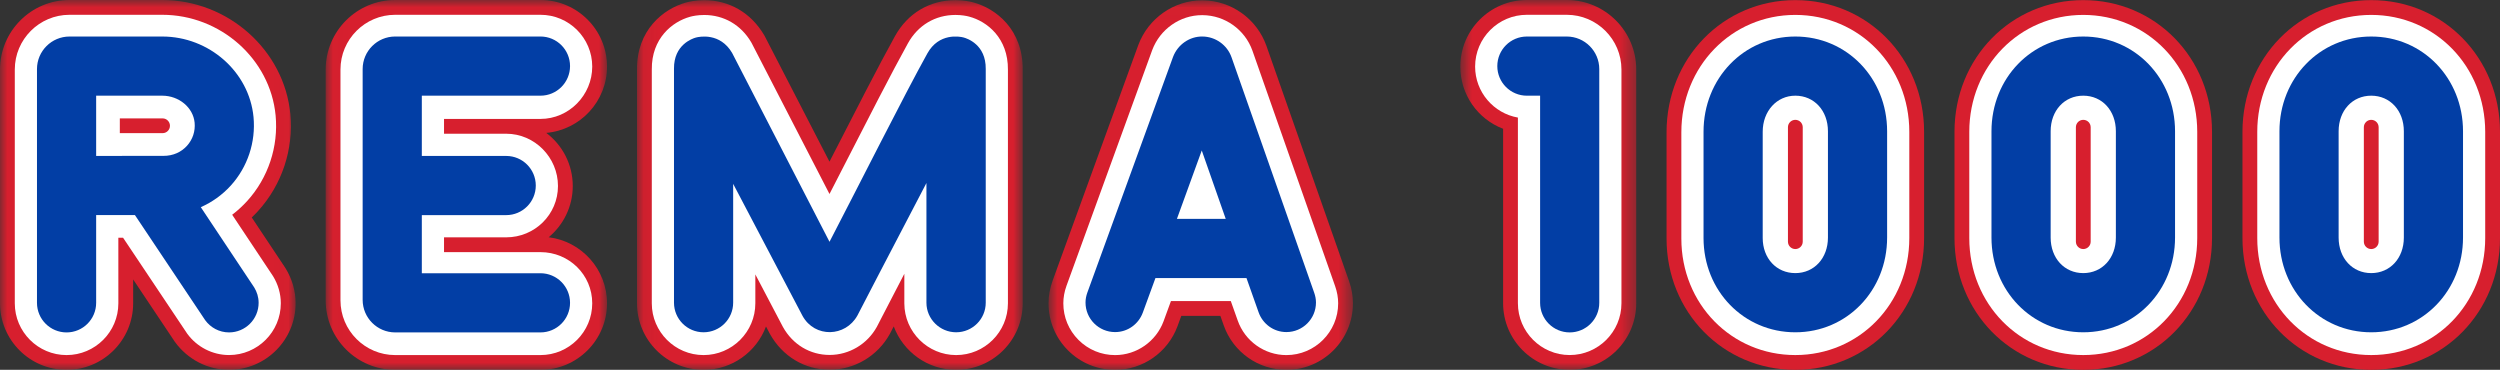
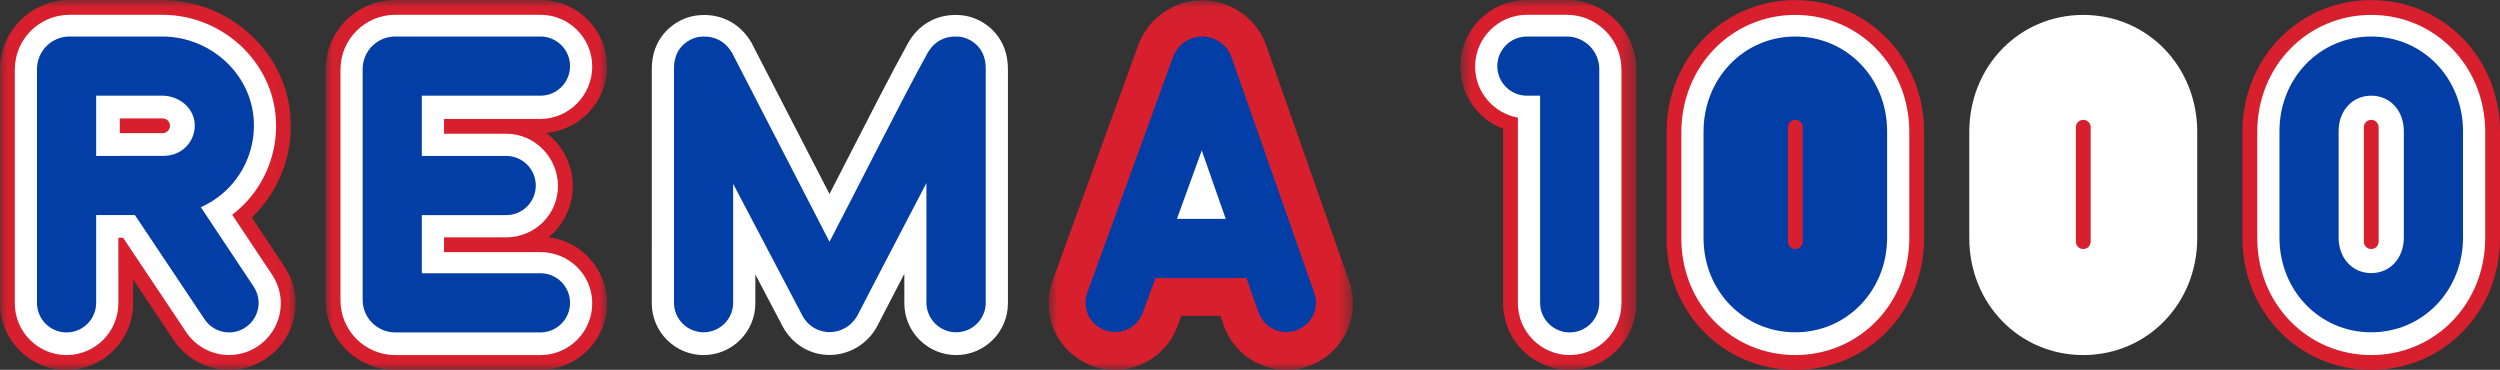
<svg xmlns="http://www.w3.org/2000/svg" xmlns:xlink="http://www.w3.org/1999/xlink" width="169px" height="25px" viewBox="0 0 169 25" version="1.1">
  <rect x="0" y="0" width="169" height="25" fill="#333333" stroke="none" />
  <title>Page 1</title>
  <desc>Created with Sketch.</desc>
  <defs>
    <polygon id="path-1" points="0.718 0.997 12.61 0.997 12.61 25.998 0.718 25.998 0.718 0.997" />
    <polygon id="path-3" points="19.035 0.997 0.016 0.997 0.016 26 19.035 26 19.035 0.997" />
    <polygon id="path-5" points="0 13.498 0 0.997 19.983 0.997 19.983 26 0 26" />
    <polygon id="path-7" points="0.061 25 26.136 25 26.136 0.007 0.061 0.007 0.061 25" />
    <polygon id="path-9" points="0.881 25 21.46 25 21.46 0.02 0.881 0.02 0.881 25" />
  </defs>
  <g id="Page-1" stroke="none" stroke-width="1" fill="none" fill-rule="evenodd">
    <g transform="translate(0, -1)">
      <g id="Group-3" transform="translate(98, 0.003)">
        <mask id="mask-2" fill="white">
          <use xlink:href="#path-1" />
        </mask>
        <g id="Clip-2" />
        <path d="M7.91,0.997 L7.91,0.997 L5.217,0.997 C2.736,0.997 0.718,3.016 0.718,5.497 C0.718,7.395 1.893,9.049 3.61,9.702 L3.61,21.492 C3.61,23.977 5.629,25.998 8.11,25.998 C10.592,25.998 12.61,23.98 12.61,21.498 L12.61,5.697 C12.61,3.105 10.502,0.997 7.91,0.997" id="Fill-1" fill="#D71F2E" mask="url(#mask-2)" />
      </g>
      <g id="Group-6" transform="translate(22, 0.003)">
        <mask id="mask-4" fill="white">
          <use xlink:href="#path-3" />
        </mask>
        <g id="Clip-5" />
        <path d="M4.716,0.997 L4.716,0.997 C2.124,0.997 0.016,3.105 0.016,5.697 L0.016,21.3 C0.016,23.892 2.124,26 4.716,26 L14.533,26 C17.017,26 19.035,23.982 19.035,21.5 C19.035,19.206 17.311,17.308 15.09,17.035 C16.085,16.208 16.719,14.962 16.719,13.571 C16.719,12.106 16.015,10.802 14.927,9.98 C17.227,9.78 19.035,7.846 19.035,5.497 C19.035,3.016 17.017,0.997 14.535,0.997 L4.716,0.997 Z" id="Fill-4" fill="#D71F2E" mask="url(#mask-4)" />
      </g>
      <g id="Group-9" transform="translate(0, 0.003)">
        <mask id="mask-6" fill="white">
          <use xlink:href="#path-5" />
        </mask>
        <g id="Clip-8" />
        <path d="M10.967,0.997 L4.699,0.997 C2.108,0.997 0,3.105 0,5.697 L0,21.494 C0,23.982 2.019,26 4.5,26 C6.982,26 9.001,23.982 9.001,21.5 L9.001,19.887 L11.821,24.105 C12.689,25.302 14.05,25.998 15.483,25.998 C17.964,25.998 19.983,23.98 19.983,21.498 C19.983,20.673 19.75,19.859 19.31,19.145 C19.3,19.126 19.288,19.109 19.277,19.091 L17.018,15.698 C17.167,15.557 17.31,15.41 17.448,15.258 C19.06,13.484 19.854,11.094 19.627,8.701 C19.213,4.381 15.409,0.997 10.967,0.997" id="Fill-7" fill="#D71F2E" mask="url(#mask-6)" />
      </g>
      <path d="M160.295,1.008 C155.414,1.008 151.591,4.919 151.591,9.913 L151.591,17.097 C151.591,22.091 155.414,26.002 160.295,26.002 C165.176,26.002 169,22.091 169,17.097 L169,9.913 C169,4.919 165.176,1.008 160.295,1.008" id="Fill-10" fill="#D71F2E" />
-       <path d="M140.828,1.008 C135.947,1.008 132.124,4.919 132.124,9.913 L132.124,17.097 C132.124,22.091 135.947,26.002 140.828,26.002 C145.709,26.002 149.533,22.091 149.533,17.097 L149.533,9.913 C149.533,4.919 145.709,1.008 140.828,1.008" id="Fill-12" fill="#D71F2E" />
      <path d="M121.364,1.008 C116.483,1.008 112.659,4.933 112.659,9.944 L112.659,17.128 C112.659,22.104 116.483,26.002 121.364,26.002 C126.246,26.002 130.069,22.091 130.069,17.097 L130.069,9.913 C130.069,4.919 126.246,1.008 121.364,1.008" id="Fill-14" fill="#D71F2E" />
      <g id="Group-18" transform="translate(43, 1.003)">
        <mask id="mask-8" fill="white">
          <use xlink:href="#path-7" />
        </mask>
        <g id="Clip-17" />
-         <path d="M26.136,4.72 C26.162,2.007 24.335,0.564 22.763,0.151 C22.56,0.098 22.136,0.007 21.59,0.007 C19.846,0.007 18.356,0.894 17.5,2.442 C16.454,4.324 14.737,7.675 13.072,10.925 L8.71,2.467 C8.695,2.438 8.68,2.41 8.665,2.384 C7.771,0.862 6.3,0.009 4.605,0.009 C4.039,0.009 3.596,0.107 3.381,0.166 C1.832,0.596 0.035,2.041 0.062,4.7 L0.061,20.498 C0.061,22.982 2.08,25 4.561,25 C6.492,25 8.143,23.777 8.781,22.066 L9.041,22.561 C9.892,24.09 11.399,24.991 13.081,24.991 C14.765,24.991 16.324,24.066 17.149,22.578 C17.157,22.562 17.252,22.381 17.417,22.061 C18.054,23.774 19.707,25 21.636,25 C24.118,25 26.136,22.982 26.136,20.5 L26.136,4.72 Z" id="Fill-16" fill="#D71F2E" mask="url(#mask-8)" />
      </g>
      <g id="Group-21" transform="translate(70, 1.003)">
        <mask id="mask-10" fill="white">
          <use xlink:href="#path-9" />
        </mask>
        <g id="Clip-20" />
        <path d="M11.252,0.02 C9.36,0.02 7.635,1.226 6.957,3.02 L1.155,18.975 C0.973,19.483 0.881,19.994 0.881,20.497 C0.88,21.701 1.348,22.832 2.199,23.683 C3.049,24.532 4.179,25 5.381,25 C7.252,25 8.945,23.817 9.596,22.058 L9.856,21.348 L12.496,21.348 L12.725,21.994 C13.355,23.79 15.057,25 16.96,25 C19.442,25 21.46,22.981 21.46,20.5 C21.46,20.007 21.373,19.507 21.2,19.013 L15.607,3.088 C14.96,1.27 13.235,0.039 11.314,0.02 L11.309,0.02 L11.252,0.02 Z" id="Fill-19" fill="#D71F2E" mask="url(#mask-10)" />
      </g>
      <path d="M105.91,2 C107.95,2 109.61,3.66 109.61,5.7 L109.61,21.501 C109.61,23.432 108.04,25.001 106.11,25.001 C104.181,25.001 102.61,23.432 102.61,21.495 L102.61,8.948 C100.969,8.66 99.718,7.223 99.718,5.5 C99.718,3.57 101.287,2 103.218,2 L105.91,2" id="Fill-22" fill="#FFFFFF" />
      <path d="M26.716,2 L36.535,2 C38.466,2 40.035,3.57 40.035,5.5 C40.035,7.43 38.465,9.039 36.535,9.039 L36.418,9.038 L30.016,9.038 L30.016,10.04 L34.219,10.04 C36.149,10.04 37.719,11.645 37.719,13.574 C37.719,15.504 36.149,17.044 34.219,17.044 L30.016,17.044 L30.016,18.044 L36.535,18.044 C38.466,18.044 40.035,19.574 40.035,21.503 C40.035,23.433 38.466,25.003 36.535,25.003 L26.716,25.003 C24.675,25.003 23.016,23.343 23.016,21.303 L23.016,5.7 C23.016,3.66 24.675,2 26.716,2" id="Fill-24" fill="#FFFFFF" />
      <path d="M10.967,2 C14.9,2 18.266,4.986 18.631,8.798 C18.832,10.912 18.131,13.022 16.709,14.588 C16.397,14.93 16.058,15.241 15.695,15.517 L18.43,19.627 C18.44,19.641 18.45,19.657 18.459,19.671 C18.801,20.228 18.983,20.861 18.983,21.501 C18.983,23.432 17.413,25.001 15.483,25.001 C14.369,25.001 13.311,24.459 12.653,23.552 L8.32,17.072 L8,17.072 L8.001,21.503 C8.001,23.433 6.43,25.003 4.5,25.003 C2.57,25.003 1,23.433 1,21.503 L1,5.7 C1,3.66 2.659,2 4.699,2 L10.967,2" id="Fill-26" fill="#FFFFFF" />
      <path d="M160.295,2.008 C164.615,2.008 168,5.48 168,9.913 L168,17.097 C168,21.53 164.615,25.002 160.295,25.002 C155.975,25.002 152.591,21.53 152.591,17.097 L152.591,9.913 C152.591,5.48 155.975,2.008 160.295,2.008" id="Fill-28" fill="#FFFFFF" />
      <path d="M140.828,2.008 C145.148,2.008 148.533,5.48 148.533,9.913 L148.533,17.097 C148.533,21.53 145.148,25.002 140.828,25.002 C136.508,25.002 133.124,21.53 133.124,17.097 L133.124,9.913 C133.124,5.48 136.508,2.008 140.828,2.008" id="Fill-30" fill="#FFFFFF" />
      <path d="M121.364,2.008 C125.684,2.008 129.069,5.48 129.069,9.913 L129.069,17.097 C129.069,21.53 125.684,25.002 121.364,25.002 C117.044,25.002 113.659,21.544 113.659,17.128 L113.659,9.944 C113.659,5.494 117.044,2.008 121.364,2.008" id="Fill-32" fill="#FFFFFF" />
      <path d="M64.59,2.01 C65.023,2.01 65.354,2.08 65.51,2.122 C66.734,2.443 68.156,3.576 68.136,5.713 L68.136,21.503 C68.136,23.433 66.566,25.003 64.636,25.003 C62.714,25.003 61.141,23.439 61.133,21.517 C61.133,21.517 61.137,20.736 61.133,19.508 C60.455,20.817 59.901,21.884 59.585,22.494 C59.394,22.866 59.283,23.081 59.274,23.096 C58.625,24.267 57.402,24.994 56.081,24.994 C54.766,24.994 53.593,24.299 52.926,23.101 L51.061,19.55 L51.061,21.503 C51.061,23.433 49.491,25.003 47.561,25.003 C45.631,25.003 44.061,23.433 44.061,21.503 L44.062,5.694 C44.041,3.6 45.438,2.469 46.645,2.135 C46.811,2.088 47.156,2.013 47.605,2.013 C48.935,2.013 50.093,2.684 50.781,3.857 C50.796,3.881 50.809,3.905 50.821,3.929 L56.074,14.114 C56.352,13.573 56.639,13.014 56.93,12.447 C58.601,9.184 60.329,5.809 61.375,3.929 C62.049,2.709 63.221,2.01 64.59,2.01" id="Fill-34" fill="#FFFFFF" />
-       <path d="M81.252,2.024 L81.297,2.024 L81.304,2.024 C82.809,2.039 84.158,3.001 84.664,4.424 L90.256,20.348 C90.392,20.735 90.46,21.124 90.46,21.504 C90.46,23.434 88.891,25.004 86.96,25.004 C85.481,25.004 84.157,24.062 83.668,22.663 L83.202,21.352 L79.156,21.352 L78.658,22.715 C78.152,24.084 76.835,25.004 75.381,25.004 C74.446,25.004 73.567,24.64 72.906,23.979 C72.245,23.317 71.88,22.439 71.881,21.502 C71.881,21.114 71.952,20.719 72.095,20.32 L77.893,4.377 C78.424,2.97 79.774,2.024 81.252,2.024" id="Fill-36" fill="#FFFFFF" />
      <path d="M121.364,23.463 C117.885,23.463 115.159,20.663 115.159,17.089 L115.159,9.905 C115.159,6.296 117.885,3.469 121.364,3.469 C124.843,3.469 127.569,6.282 127.569,9.874 L127.569,17.058 C127.569,20.65 124.843,23.463 121.364,23.463" id="Fill-38" fill="#023EA5" />
-       <path d="M140.828,23.463 C137.349,23.463 134.624,20.65 134.624,17.058 L134.624,9.874 C134.624,6.282 137.349,3.469 140.828,3.469 C144.307,3.469 147.033,6.282 147.033,9.874 L147.033,17.058 C147.033,20.65 144.307,23.463 140.828,23.463" id="Fill-40" fill="#023EA5" />
      <path d="M160.295,23.463 C156.816,23.463 154.091,20.65 154.091,17.058 L154.091,9.874 C154.091,6.282 156.816,3.469 160.295,3.469 C163.774,3.469 166.5,6.282 166.5,9.874 L166.5,17.058 C166.5,20.65 163.774,23.463 160.295,23.463" id="Fill-42" fill="#023EA5" />
      <path d="M6.5,15.54 L9.122,15.54 L13.867,22.64 C14.23,23.141 14.816,23.471 15.483,23.471 C16.587,23.471 17.483,22.575 17.483,21.471 C17.483,21.086 17.37,20.731 17.182,20.427 L13.574,15.005 C14.335,14.669 15.028,14.175 15.599,13.547 C16.738,12.294 17.299,10.603 17.138,8.909 C16.846,5.858 14.135,3.469 10.967,3.469 L4.699,3.469 C3.486,3.469 2.5,4.456 2.5,5.669 L2.5,21.472 C2.5,22.576 3.396,23.472 4.5,23.472 C5.604,23.472 6.5,22.576 6.5,21.472 L6.5,15.54 Z" id="Fill-44" fill="#023EA5" />
      <path d="M36.535,19.471 L36.535,19.471 L28.515,19.471 L28.515,15.542 L34.219,15.542 C35.323,15.542 36.219,14.647 36.219,13.542 C36.219,12.437 35.323,11.542 34.219,11.542 L34.218,11.542 L28.515,11.542 L28.515,7.468 L36.534,7.468 L36.535,7.468 C37.639,7.468 38.535,6.573 38.535,5.468 C38.535,4.364 37.639,3.468 36.535,3.468 L26.716,3.468 C25.503,3.468 24.515,4.455 24.515,5.668 L24.515,21.271 C24.515,22.484 25.503,23.471 26.716,23.471 L36.533,23.471 L36.535,23.471 C37.639,23.471 38.535,22.575 38.535,21.471 C38.535,20.367 37.639,19.471 36.535,19.471" id="Fill-46" fill="#023EA5" />
      <path d="M108.111,5.669 C108.111,4.456 107.124,3.469 105.911,3.469 L103.218,3.469 C102.114,3.469 101.218,4.364 101.218,5.469 C101.218,6.573 102.114,7.469 103.218,7.469 L103.219,7.469 L104.111,7.469 L104.111,21.463 L104.111,21.471 C104.111,22.575 105.007,23.471 106.111,23.471 C107.215,23.471 108.111,22.575 108.111,21.471 L108.111,5.669 Z" id="Fill-48" fill="#023EA5" />
      <path d="M66.636,21.462 C66.636,22.566 65.74,23.462 64.636,23.462 C63.535,23.462 62.632,22.57 62.627,21.47 C62.627,21.47 62.632,17.493 62.627,13.372 C60.34,17.725 58.002,22.255 57.962,22.327 C57.151,23.791 55.086,23.852 54.255,22.361 L49.562,13.428 L49.562,21.462 C49.562,22.566 48.666,23.462 47.562,23.462 C46.456,23.462 45.562,22.566 45.562,21.462 L45.562,5.638 C45.547,4.035 46.791,3.608 47.041,3.539 C47.291,3.471 48.678,3.196 49.489,4.575 L56.075,17.346 C58.026,13.593 61.151,7.378 62.688,4.614 C63.468,3.204 64.876,3.464 65.129,3.531 C65.385,3.598 66.651,4.014 66.636,5.657 L66.636,21.462 Z" id="Fill-50" fill="#023EA5" />
      <path d="M88.84,20.789 L83.249,4.866 C82.955,4.039 82.167,3.477 81.289,3.469 C80.425,3.453 79.614,4.007 79.296,4.852 L73.505,20.778 C73.429,20.988 73.381,21.212 73.381,21.449 C73.38,22.554 74.276,23.449 75.381,23.449 C76.241,23.449 76.968,22.902 77.251,22.14 L78.108,19.796 L84.262,19.796 L85.08,22.107 C85.354,22.887 86.088,23.448 86.96,23.448 C88.065,23.448 88.96,22.553 88.96,21.448 C88.96,21.216 88.913,20.997 88.84,20.789" id="Fill-52" fill="#023EA5" />
-       <path d="M121.364,7.468 C120.106,7.468 119.159,8.515 119.159,9.905 L119.159,17.088 C119.159,18.463 120.087,19.462 121.364,19.462 C122.641,19.462 123.569,18.451 123.569,17.058 L123.569,9.873 C123.569,8.479 122.641,7.468 121.364,7.468" id="Fill-54" fill="#FFFFFF" />
      <path d="M140.828,7.468 C139.551,7.468 138.624,8.479 138.624,9.873 L138.624,17.058 C138.624,18.451 139.551,19.462 140.828,19.462 C142.105,19.462 143.033,18.451 143.033,17.058 L143.033,9.873 C143.033,8.479 142.105,7.468 140.828,7.468" id="Fill-56" fill="#FFFFFF" />
      <path d="M160.295,7.468 C159.018,7.468 158.091,8.479 158.091,9.873 L158.091,17.058 C158.091,18.451 159.018,19.462 160.295,19.462 C161.572,19.462 162.5,18.451 162.5,17.058 L162.5,9.873 C162.5,8.479 161.572,7.468 160.295,7.468" id="Fill-58" fill="#FFFFFF" />
      <path d="M6.5,7.468 L10.967,7.468 C12.097,7.468 13.058,8.268 13.156,9.289 C13.211,9.871 13.028,10.428 12.639,10.857 C12.25,11.284 11.708,11.537 11.048,11.537 L6.5,11.54 L6.5,7.468 Z" id="Fill-60" fill="#FFFFFF" />
      <polygon id="Fill-62" fill="#FFFFFF" points="79.56 15.796 81.239 11.172 82.859 15.796" />
      <path d="M121.365,17.836 C121.088,17.836 120.865,17.612 120.865,17.336 L120.865,9.601 C120.865,9.325 121.088,9.101 121.365,9.101 C121.641,9.101 121.865,9.325 121.865,9.601 L121.865,17.336 C121.865,17.612 121.641,17.836 121.365,17.836" id="Fill-64" fill="#D71F2E" />
      <path d="M140.83,17.836 C140.554,17.836 140.33,17.612 140.33,17.336 L140.33,9.601 C140.33,9.325 140.554,9.101 140.83,9.101 C141.106,9.101 141.33,9.325 141.33,9.601 L141.33,17.336 C141.33,17.612 141.106,17.836 140.83,17.836" id="Fill-66" fill="#D71F2E" />
      <path d="M160.296,17.836 C160.02,17.836 159.796,17.612 159.796,17.336 L159.796,9.601 C159.796,9.325 160.02,9.101 160.296,9.101 C160.572,9.101 160.796,9.325 160.796,9.601 L160.796,17.336 C160.796,17.612 160.572,17.836 160.296,17.836" id="Fill-68" fill="#D71F2E" />
      <path d="M11.489,9.502 C11.489,9.228 11.268,9.006 10.995,9.003 L8.1,9.002 L8.1,10.001 L10.995,10.001 C11.268,9.998 11.489,9.776 11.489,9.502" id="Fill-70" fill="#D71F2E" />
    </g>
  </g>
</svg>